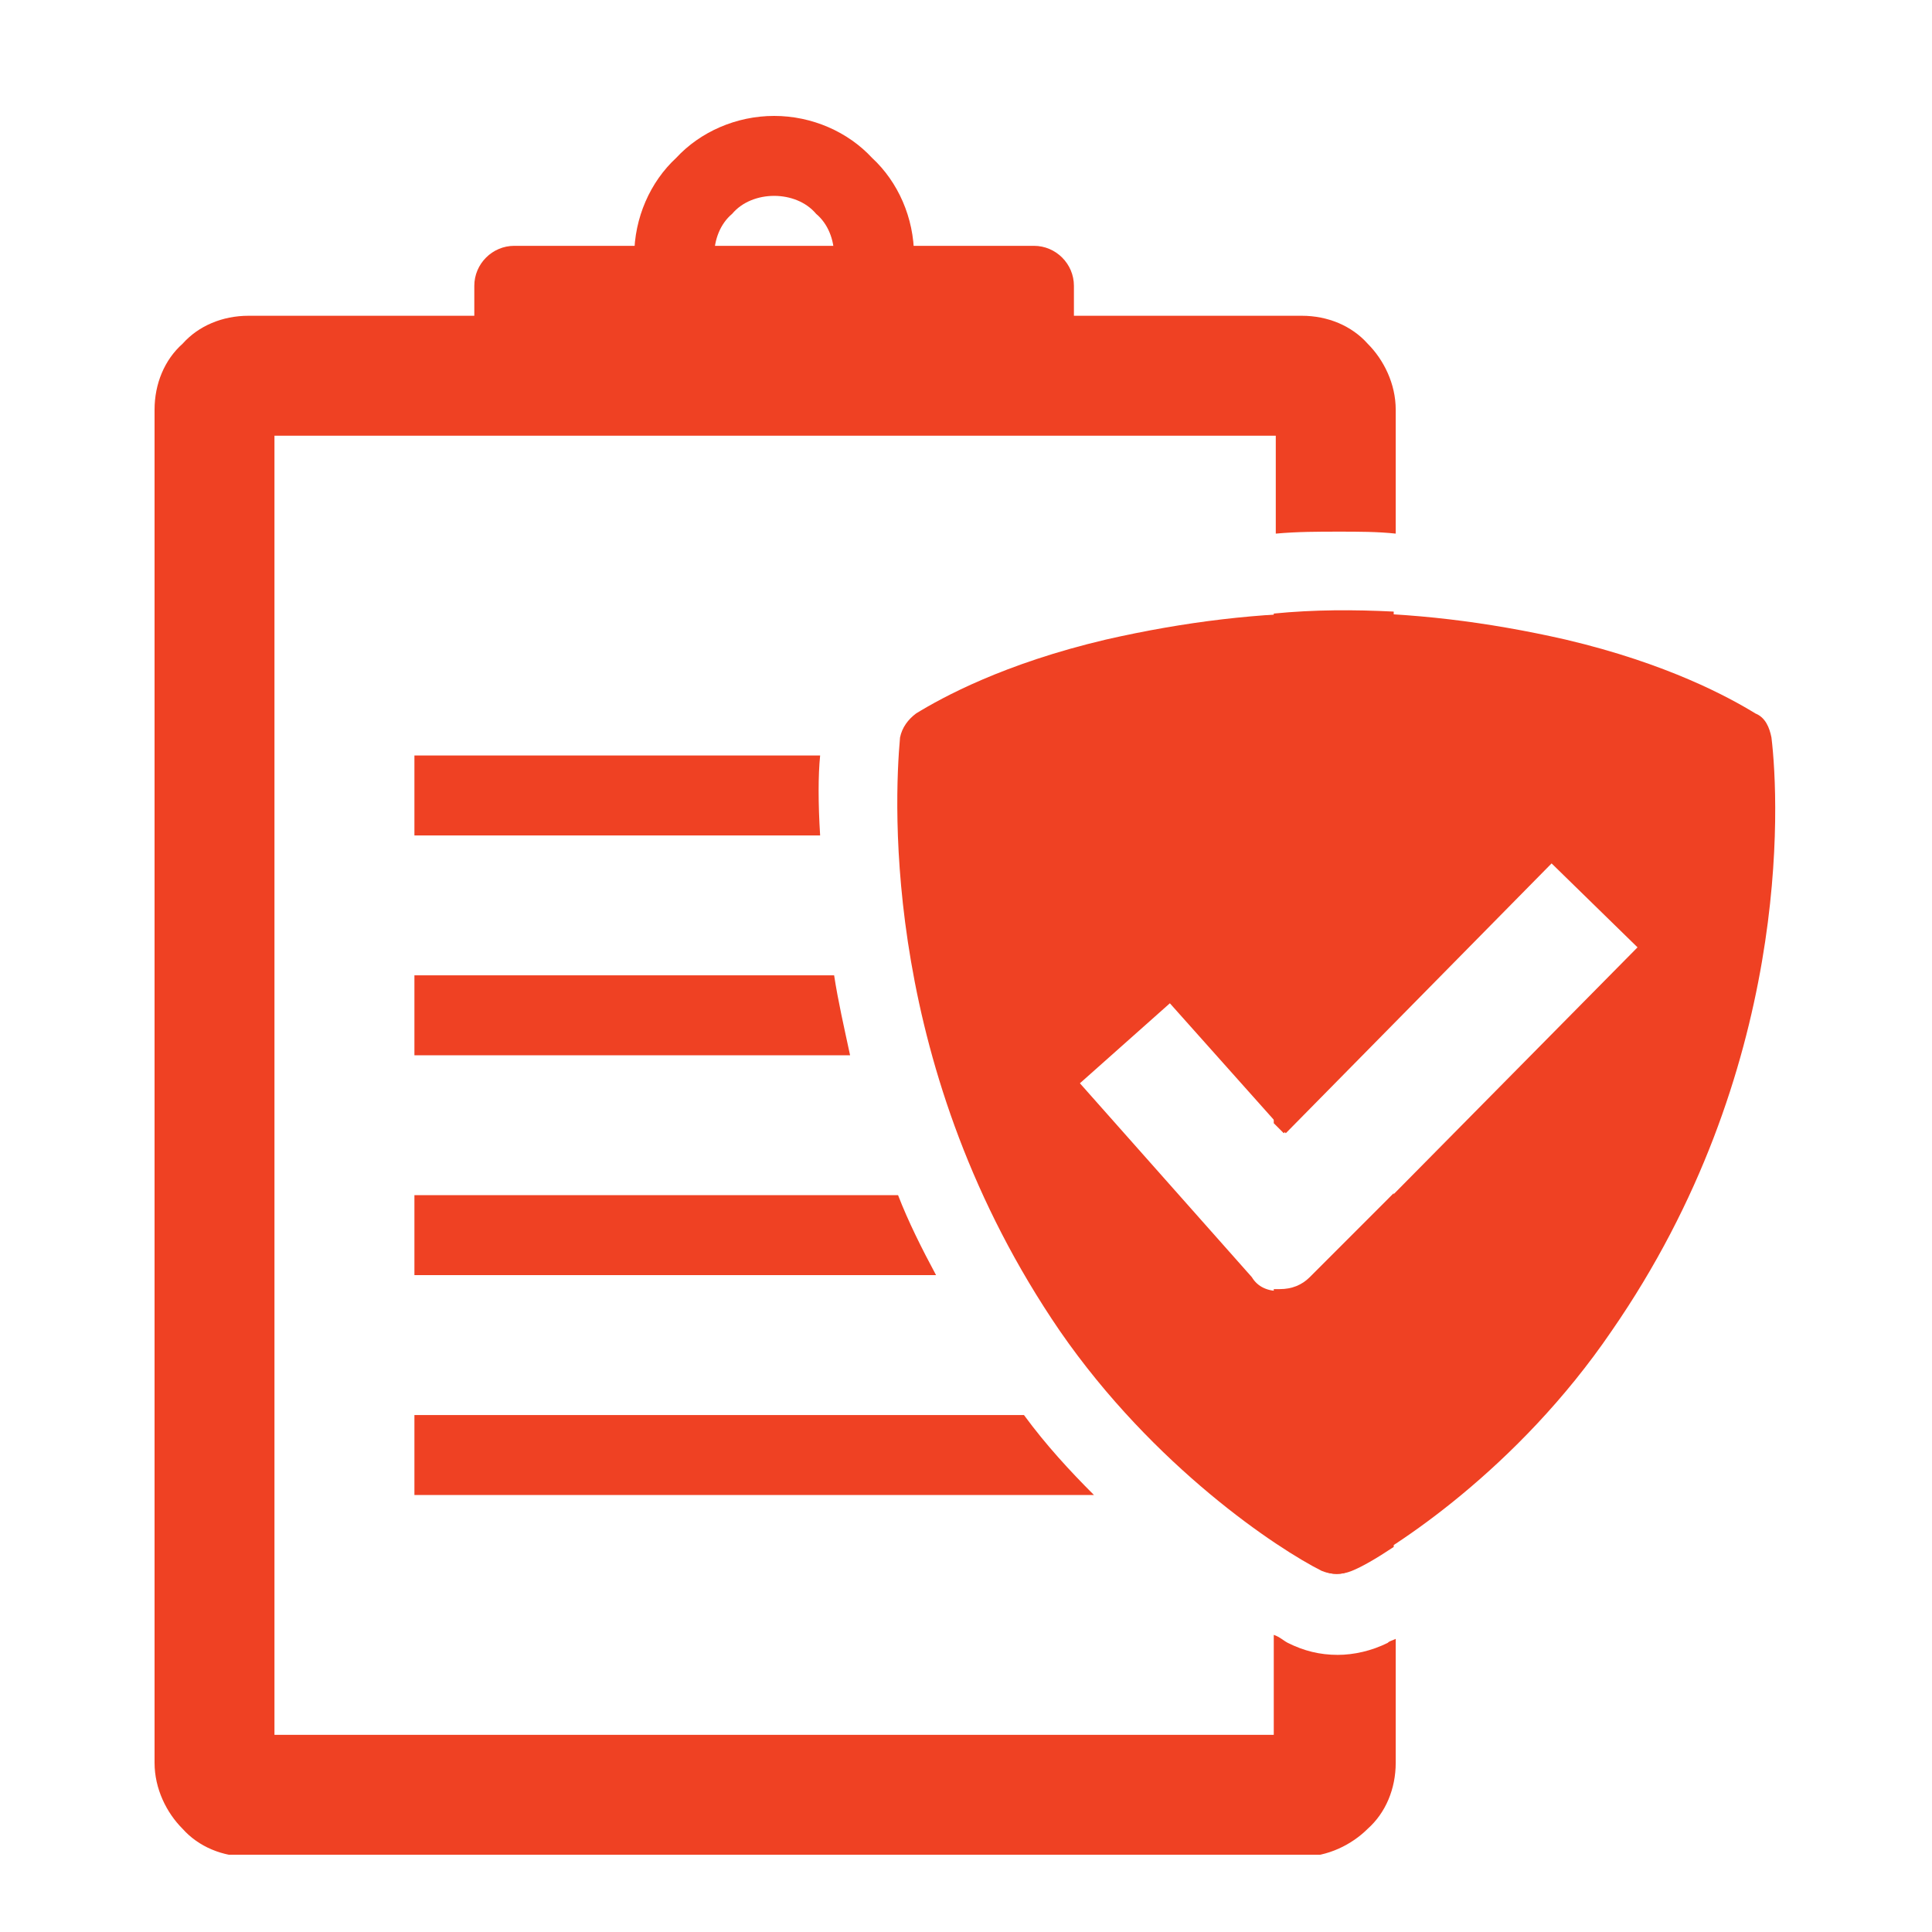
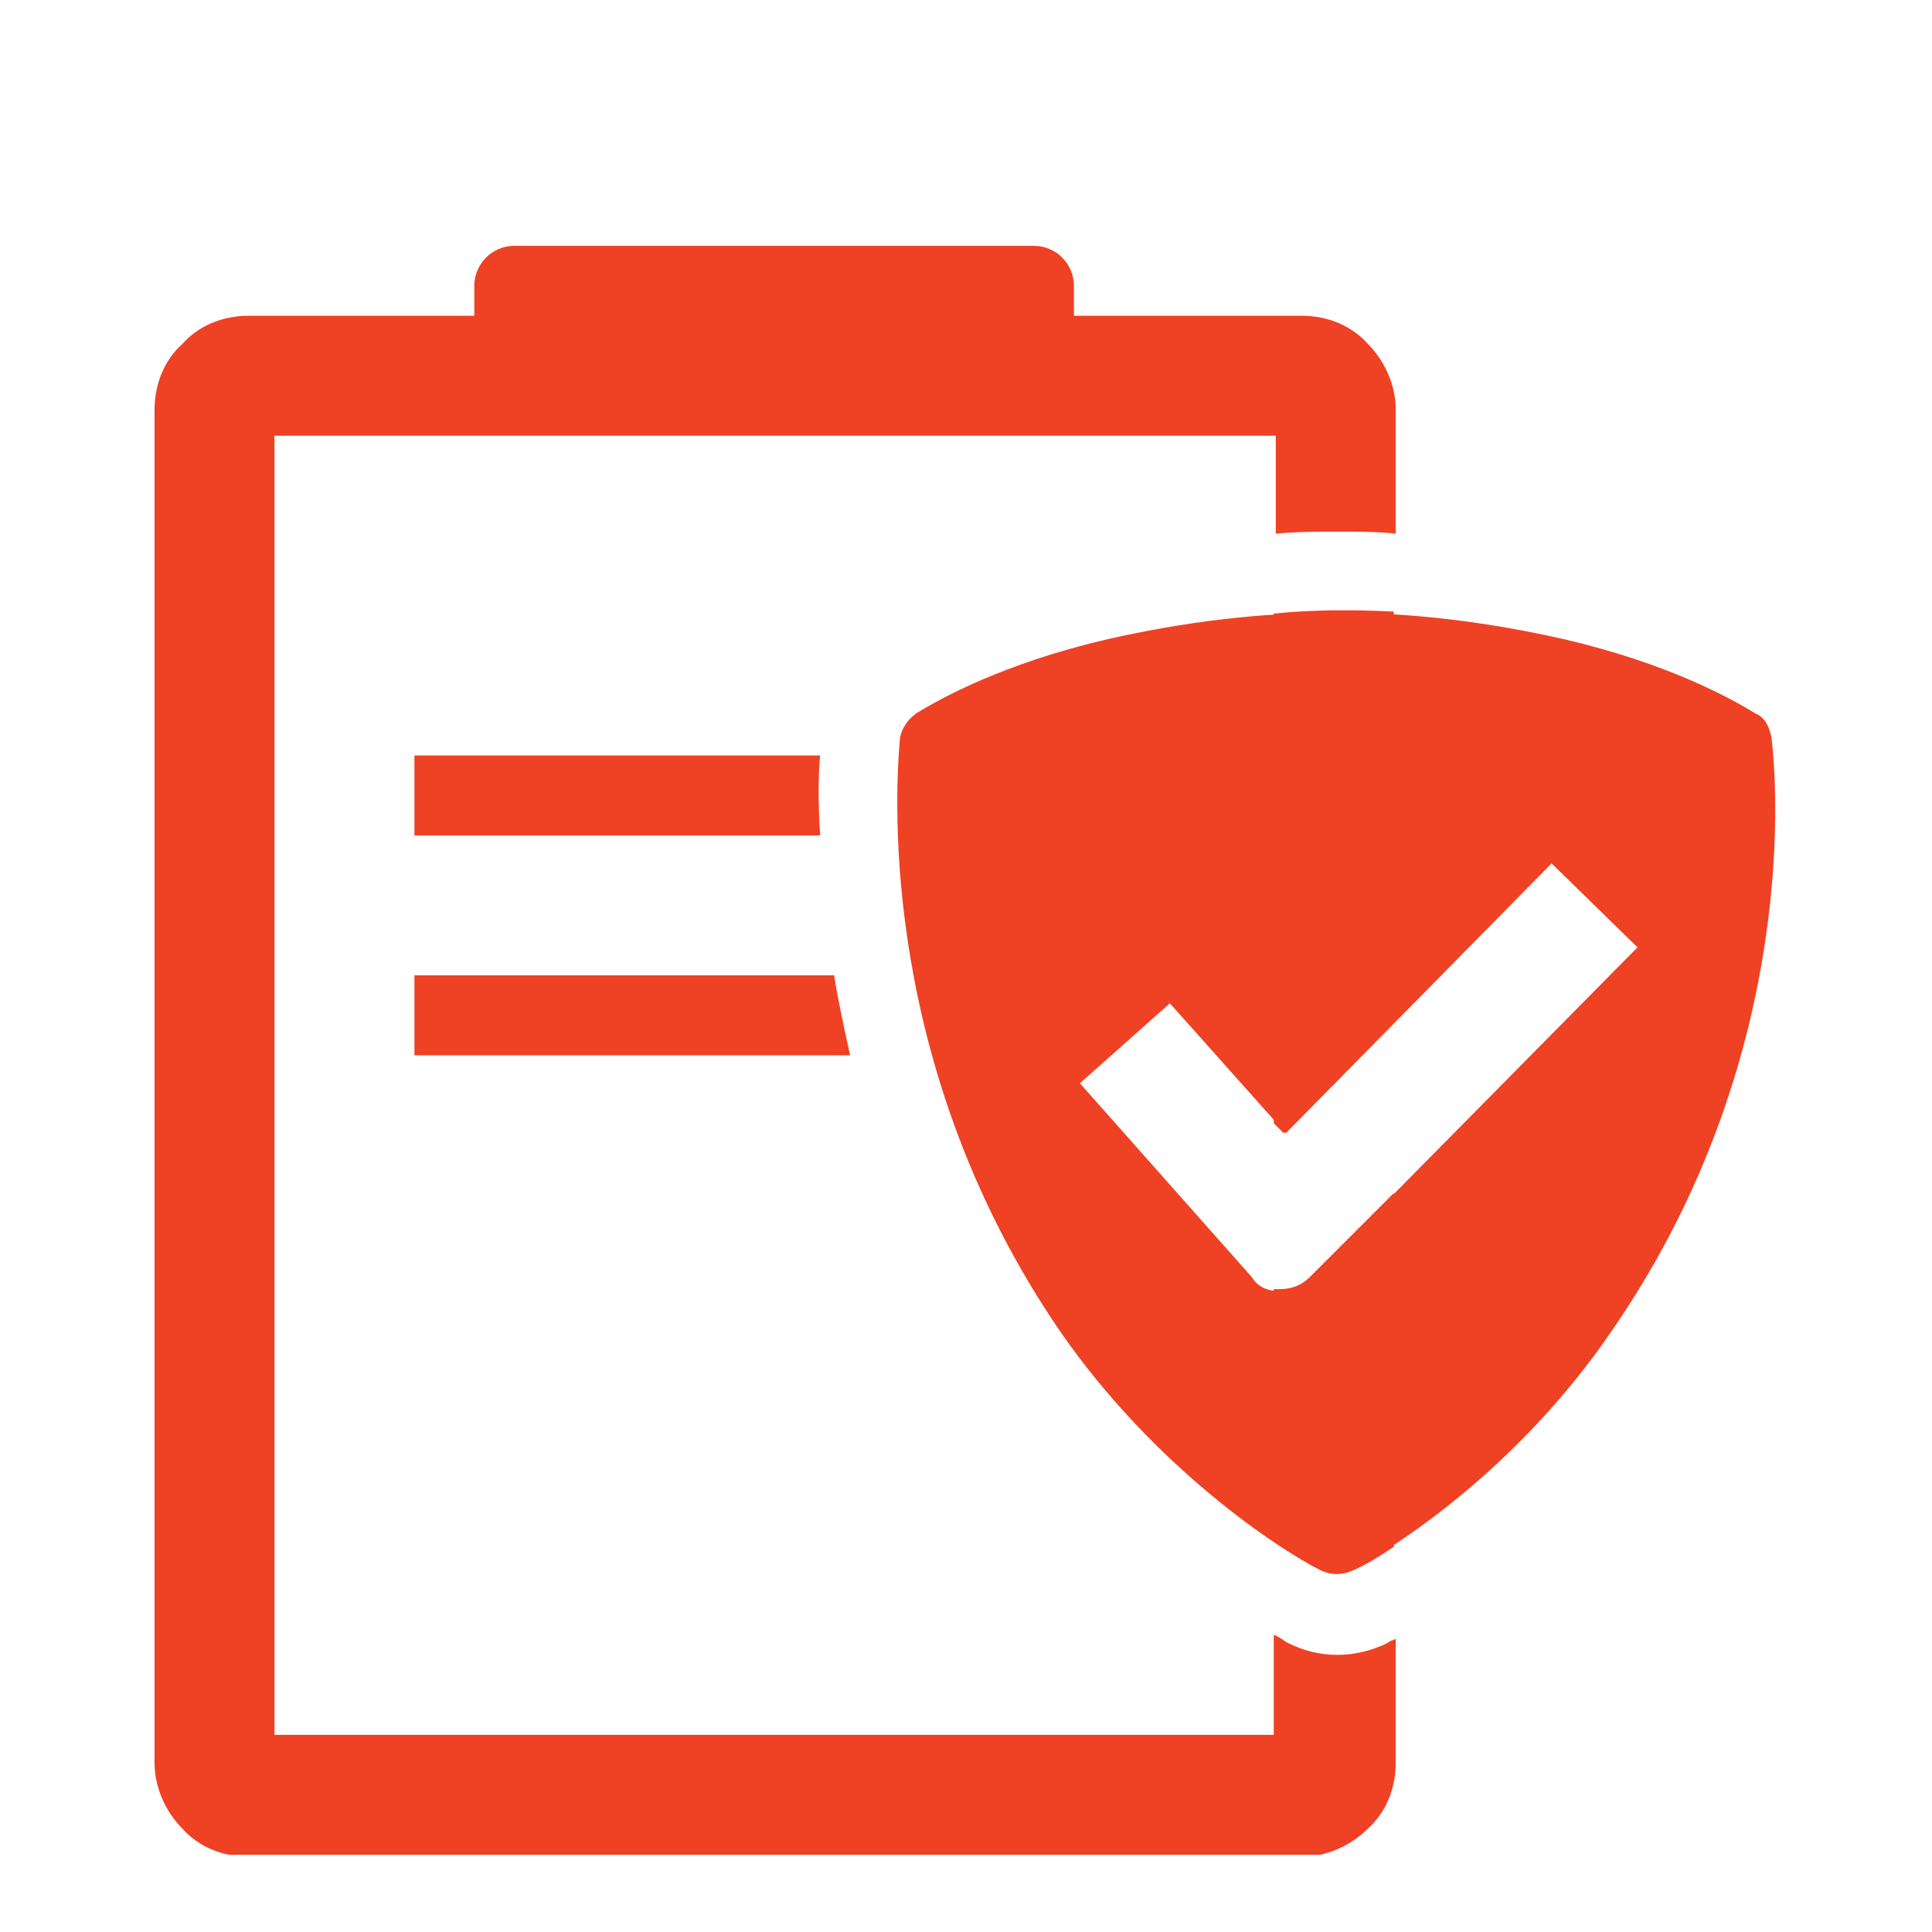
<svg xmlns="http://www.w3.org/2000/svg" width="50" height="50" viewBox="0 0 50 50" fill="none">
  <g clip-path="url(#clip0_9655_30048)">
    <path d="M6.431 8.172H33.69C34.362 8.172 34.983 8.431 35.397 8.897C35.81 9.31 36.121 9.931 36.121 10.603V13.81C35.655 13.759 35.138 13.759 34.672 13.759C34.103 13.759 33.586 13.759 33.017 13.81V11.276H7.103V44.897H32.965V42.31C33.121 42.362 33.224 42.465 33.328 42.517C33.741 42.724 34.155 42.828 34.621 42.828C35.035 42.828 35.5 42.724 35.914 42.517C35.965 42.465 36.017 42.465 36.121 42.414V45.621C36.121 46.293 35.862 46.914 35.397 47.328C34.983 47.741 34.362 48.052 33.69 48.052H6.431C5.759 48.052 5.138 47.793 4.724 47.328C4.31 46.914 4 46.293 4 45.621V10.603C4 9.931 4.259 9.31 4.724 8.897C5.138 8.431 5.759 8.172 6.431 8.172ZM36.069 15.828V26.431L33.224 29.328L32.965 29.069V15.879C34 15.776 35.035 15.776 36.069 15.828ZM36.069 30.879V40.035C35.603 40.345 35.241 40.552 34.983 40.655C34.724 40.759 34.465 40.759 34.259 40.655C33.948 40.5 33.483 40.241 32.965 39.879V33.362C33.017 33.362 33.069 33.362 33.121 33.362C33.431 33.362 33.69 33.259 33.897 33.052L36.069 30.879Z" fill="#EF4123" />
    <path fill-rule="evenodd" clip-rule="evenodd" d="M13.31 6.362H26.758C27.327 6.362 27.793 6.828 27.793 7.397V9.983H12.275V7.397C12.275 6.828 12.741 6.362 13.31 6.362Z" fill="#EF4123" />
-     <path d="M20.035 3C21.017 3 21.948 3.414 22.569 4.086C23.242 4.707 23.655 5.638 23.655 6.621C23.655 7.603 23.242 8.534 22.569 9.155C21.897 9.828 21.017 10.241 20.035 10.241C19.052 10.241 18.121 9.828 17.5 9.155C16.828 8.534 16.414 7.603 16.414 6.621C16.414 5.638 16.828 4.707 17.5 4.086C18.121 3.414 19.052 3 20.035 3ZM21.121 5.534C20.862 5.224 20.448 5.069 20.035 5.069C19.621 5.069 19.207 5.224 18.948 5.534C18.638 5.793 18.483 6.207 18.483 6.621C18.483 7.034 18.638 7.448 18.948 7.707C19.207 8.017 19.621 8.172 20.035 8.172C20.448 8.172 20.862 8.017 21.121 7.707C21.431 7.448 21.587 7.034 21.587 6.621C21.587 6.207 21.431 5.793 21.121 5.534Z" fill="#EF4123" />
    <path d="M10.725 19.552H21.225C21.173 20.069 21.173 20.793 21.225 21.621H10.725V19.552ZM23.294 19.552H24.069C23.966 19.81 23.863 20.121 23.863 20.431C23.811 20.69 23.811 21.104 23.811 21.621H23.294C23.242 20.741 23.294 20.069 23.294 19.552ZM27.121 19.552H29.345V21.621H25.88C25.88 21.207 25.931 20.845 25.931 20.638C25.983 20.379 26.087 20.121 26.345 20.017C26.5 19.862 26.759 19.707 27.121 19.552Z" fill="#EF4123" />
    <path d="M10.725 25.241H21.587C21.69 25.914 21.845 26.586 22 27.31H10.725V25.241ZM23.707 25.241H24.069C24.173 25.914 24.276 26.586 24.431 27.31H24.173C23.966 26.586 23.811 25.914 23.707 25.241ZM26.138 25.241H29.345V26.741L28.725 27.31H26.552C26.397 26.586 26.242 25.914 26.138 25.241Z" fill="#EF4123" />
-     <path d="M10.725 30.931H23.242C23.5 31.603 23.863 32.328 24.225 33H10.725V30.931ZM25.466 30.931H25.725C25.983 31.603 26.294 32.328 26.656 33H26.552C26.138 32.328 25.776 31.603 25.466 30.931ZM27.949 30.931H29.345V33H28.983C28.621 32.328 28.259 31.603 27.949 30.931Z" fill="#EF4123" />
-     <path d="M10.725 36.621H26.5C27.069 37.397 27.69 38.069 28.311 38.69H10.725V36.621ZM29.19 36.621H29.345V36.776L29.19 36.621Z" fill="#EF4123" />
    <path d="M45.845 19.086C45.793 18.828 45.69 18.569 45.431 18.465C44.758 18.052 43.155 17.172 40.517 16.552C36.431 15.621 32.707 15.621 28.621 16.552C25.983 17.172 24.379 18.052 23.707 18.465C23.5 18.621 23.345 18.828 23.293 19.086C23.138 20.793 22.828 27.724 27.431 34.448C29.862 37.965 33.069 40.086 34.207 40.655C34.465 40.759 34.724 40.759 34.931 40.655C36.069 40.086 39.276 38.017 41.707 34.448C46.362 27.724 46.052 20.793 45.845 19.086ZM33.897 33.103C33.69 33.31 33.431 33.414 33.121 33.414C32.81 33.414 32.552 33.31 32.397 33.052L27.948 28.035L30.276 25.965L33.276 29.328L40.155 22.345L42.379 24.517L33.897 33.103Z" fill="#EF4123" />
  </g>
  <defs>
    <clipPath id="clip0_9655_30048">
      <rect width="41.948" height="45" fill="white" transform="translate(4 3)" />
    </clipPath>
  </defs>
</svg>